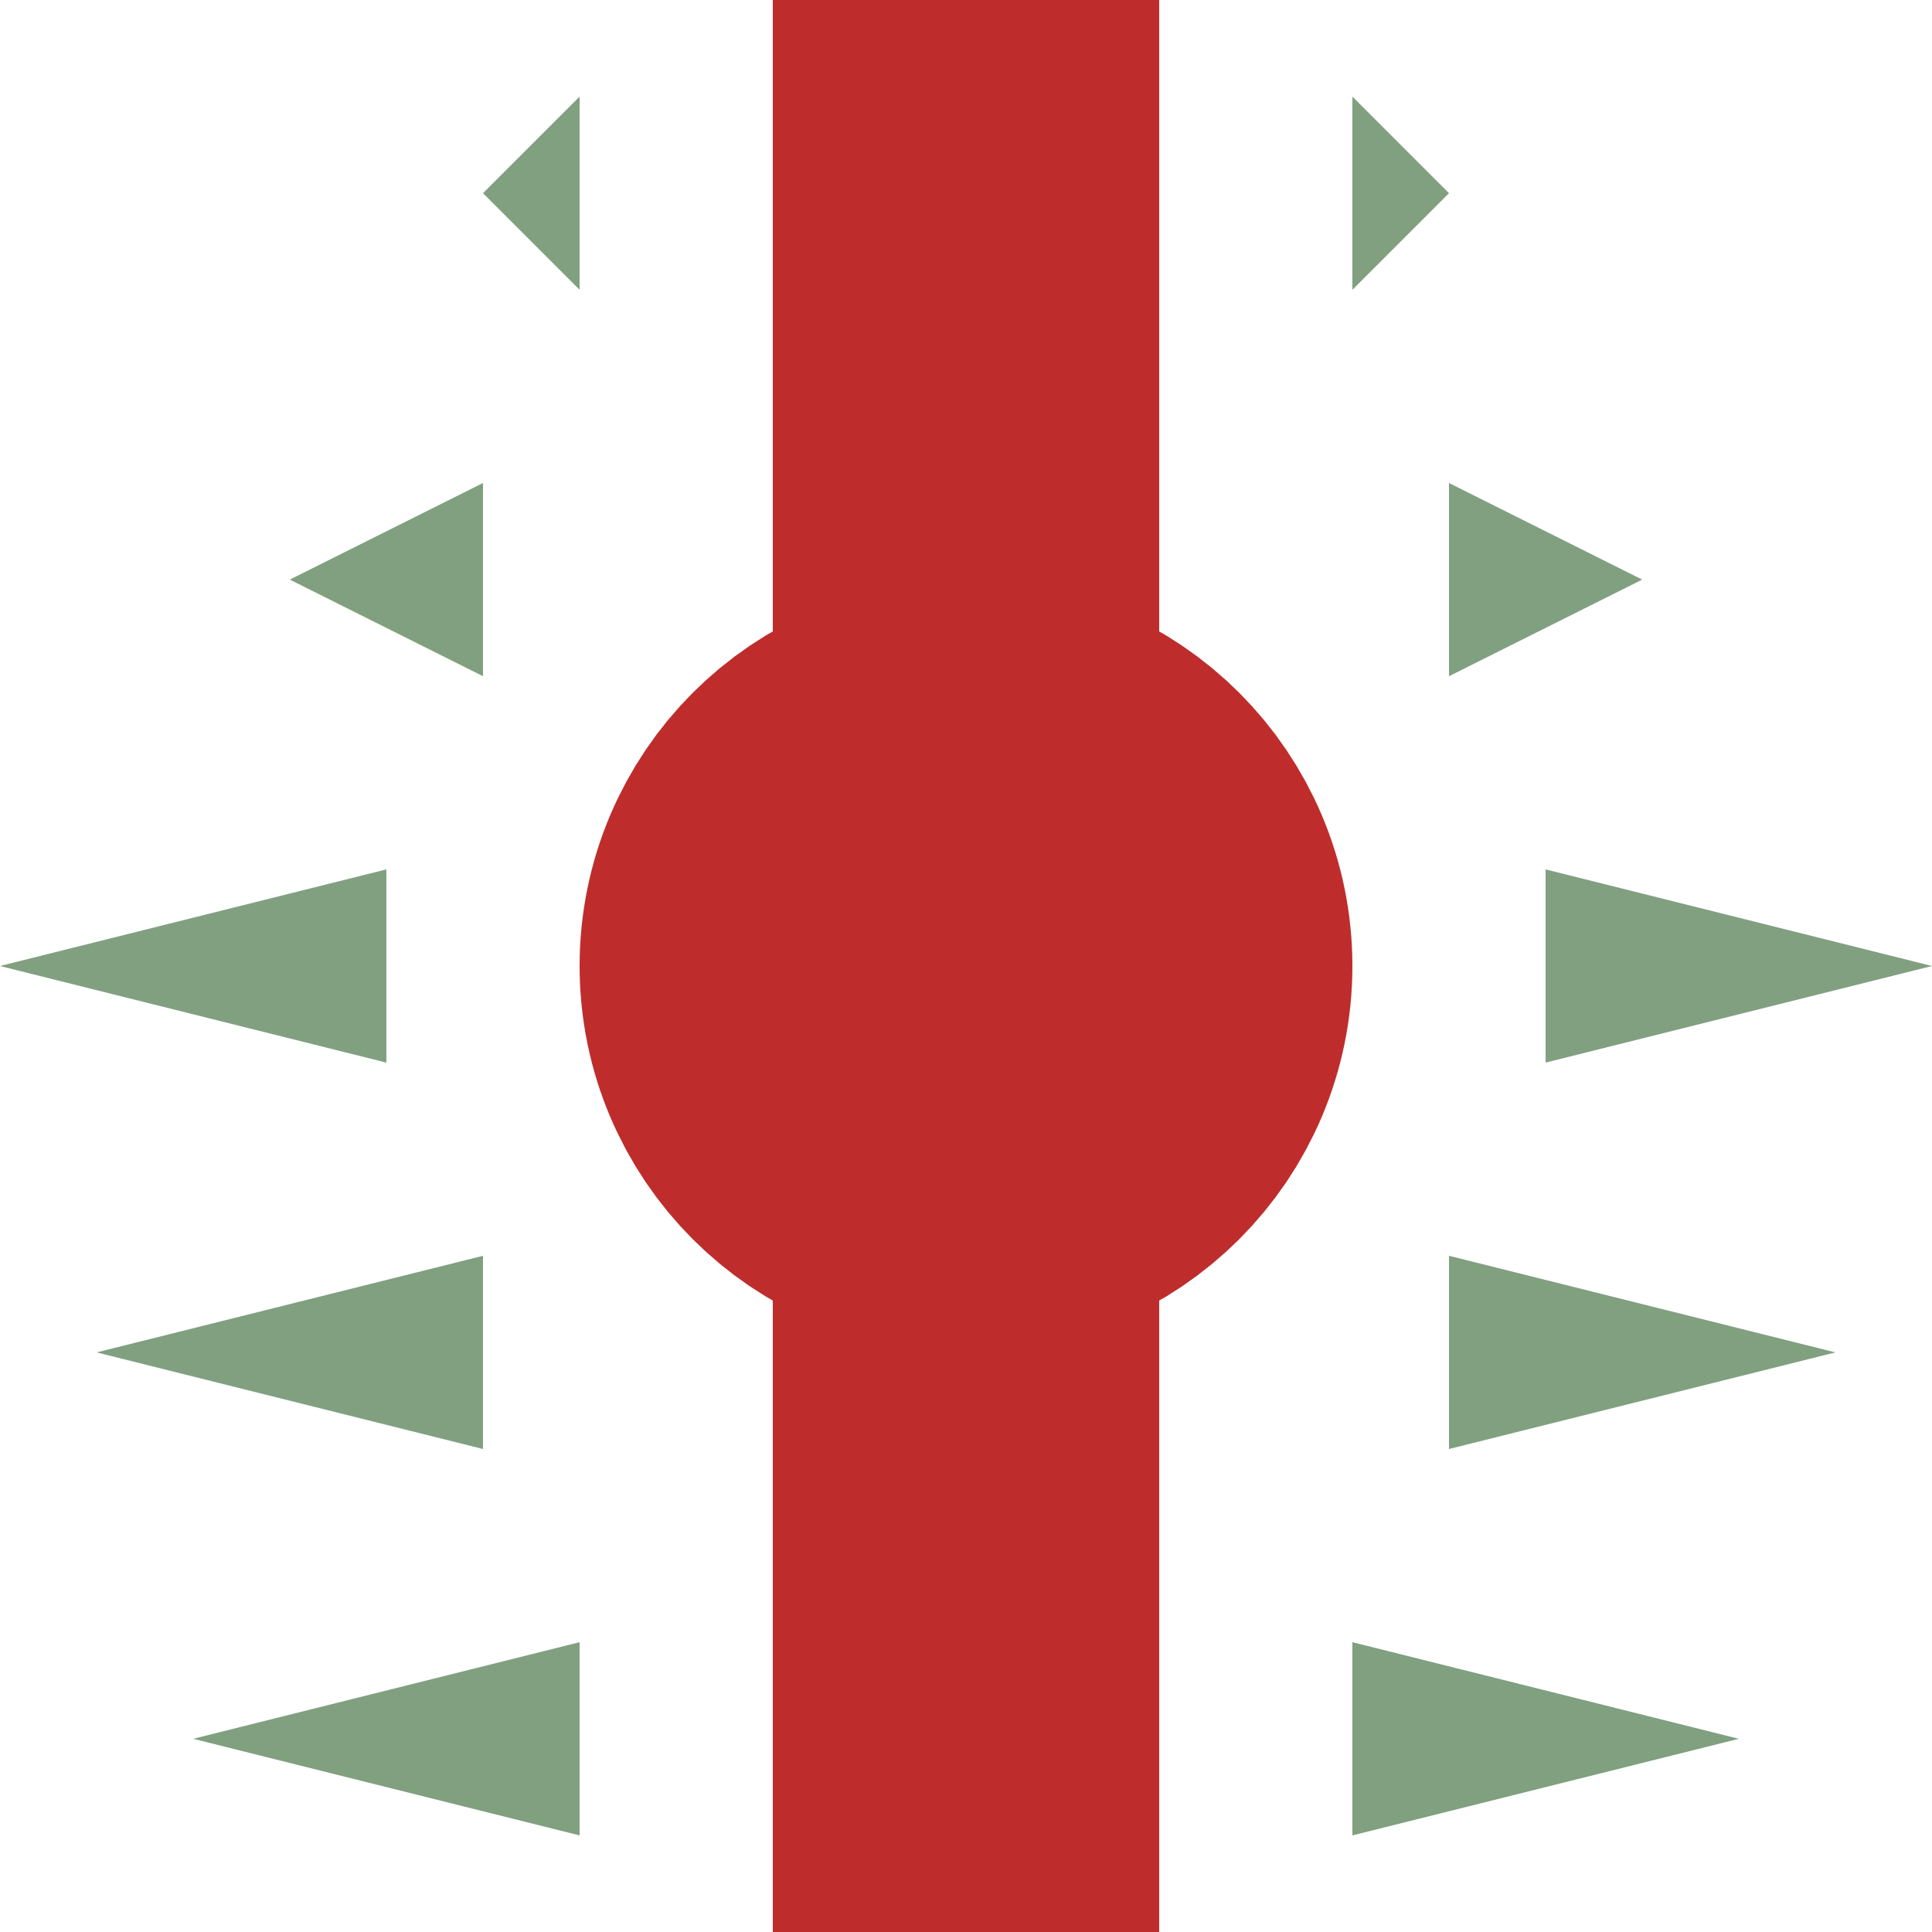
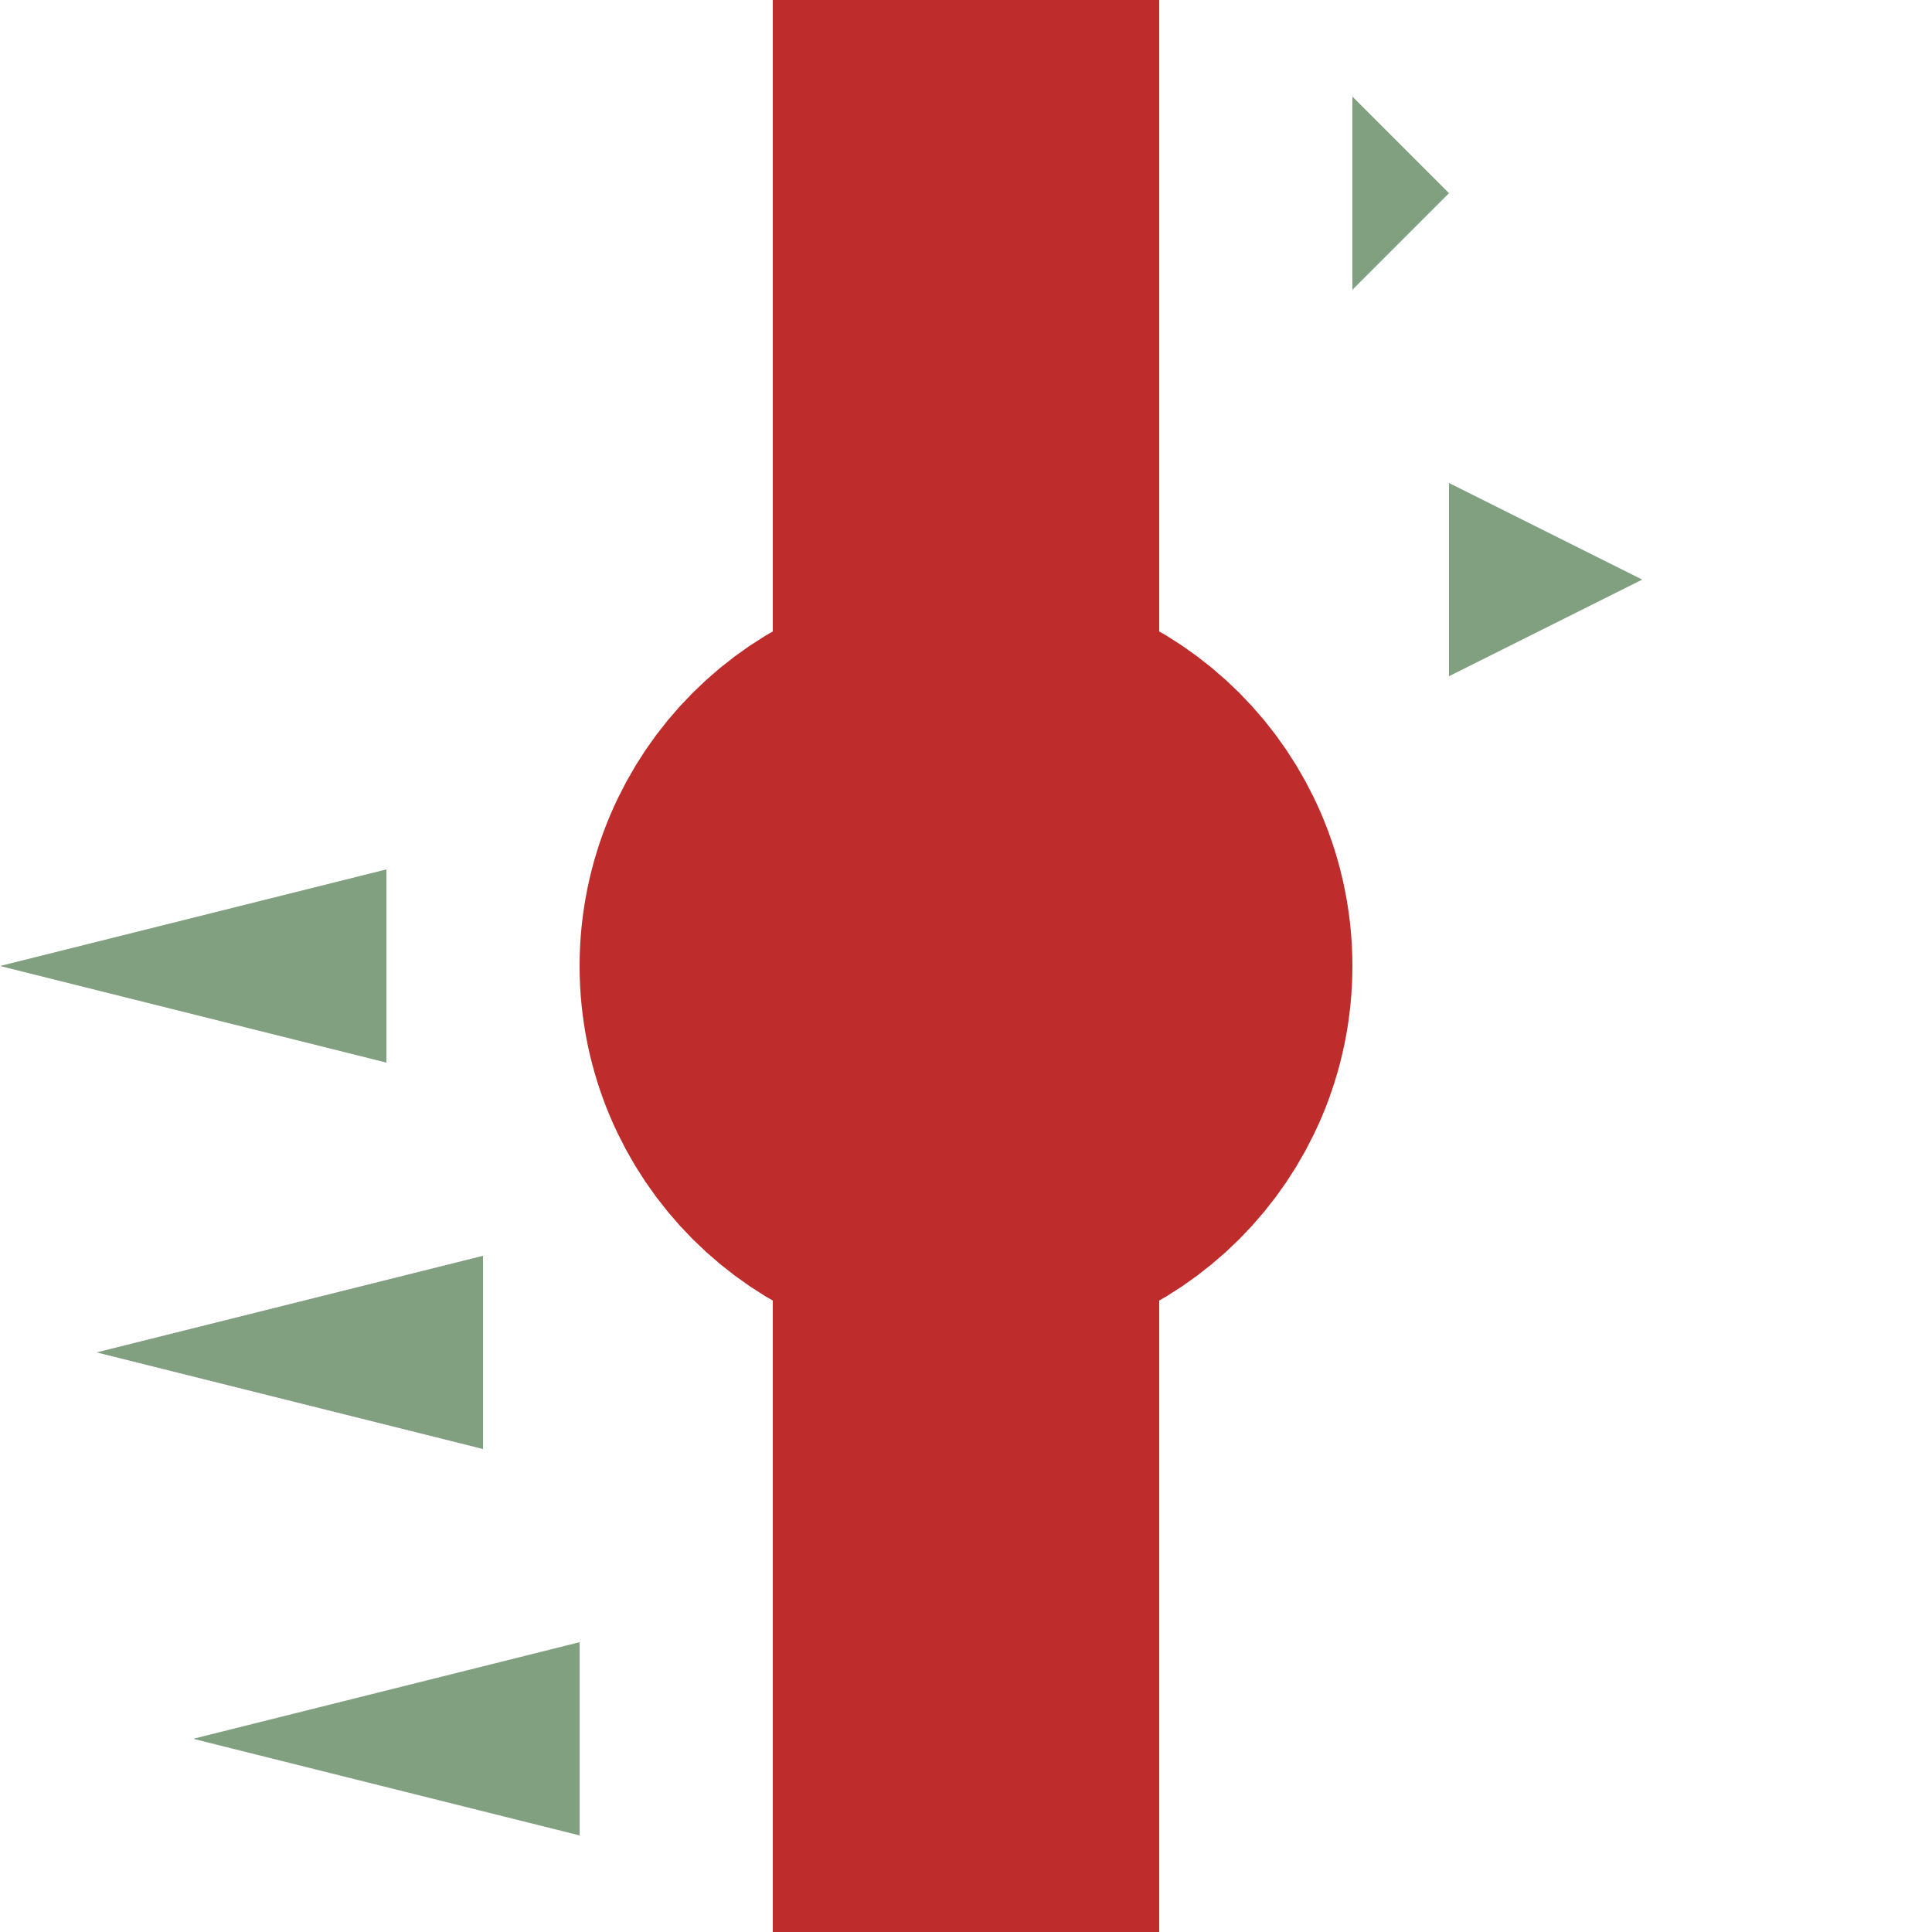
<svg xmlns="http://www.w3.org/2000/svg" height="500" width="500">
  <title>DHSTa</title>
  <g stroke="#be2d2c" stroke-width="100" fill="none">
    <path d="M 250,0 V 500" />
    <circle cx="250" cy="250" r="50" />
  </g>
  <g stroke="none" fill="#80a080">
-     <path d="M 150,25  V 75  L 125,50 Z" />
-     <path d="M 125,125 V 175 L 75,150 Z" />
    <path d="M 100,225 V 275 L 0,250 Z" />
    <path d="M 125,325 V 375 L 25,350 Z" />
    <path d="M 150,425 V 475 L 50,450 Z" />
    <path d="M 350,25  V 75  L 375,50 Z" />
    <path d="M 375,125 V 175 L 425,150 Z" />
-     <path d="M 400,225 V 275 L 500,250 Z" />
-     <path d="M 375,325 V 375 L 475,350 Z" />
-     <path d="M 350,425 V 475 L 450,450 Z" />
+     <path d="M 350,425 V 475 Z" />
  </g>
</svg>